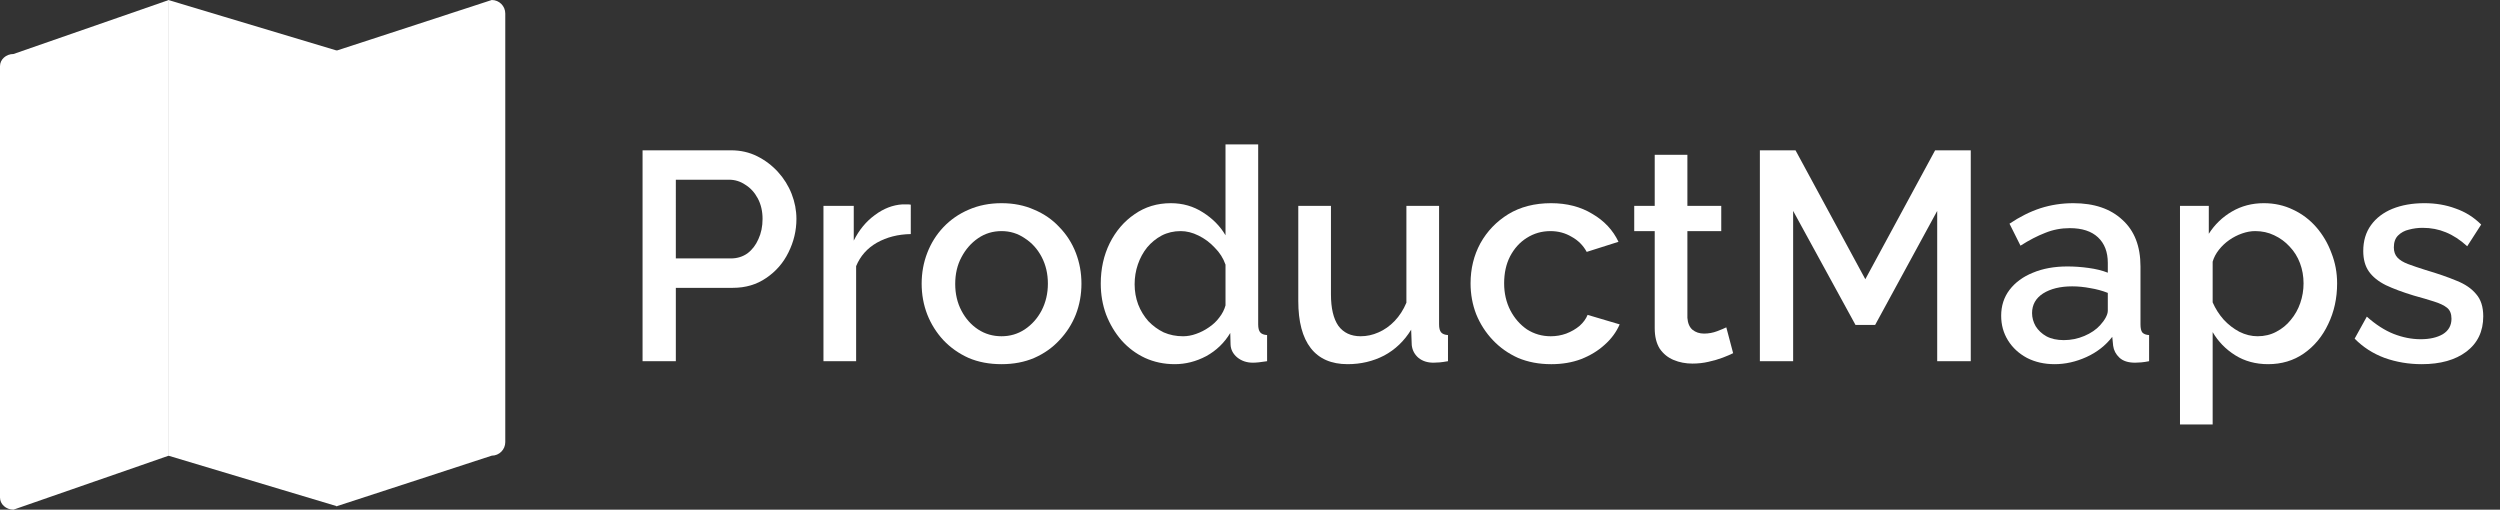
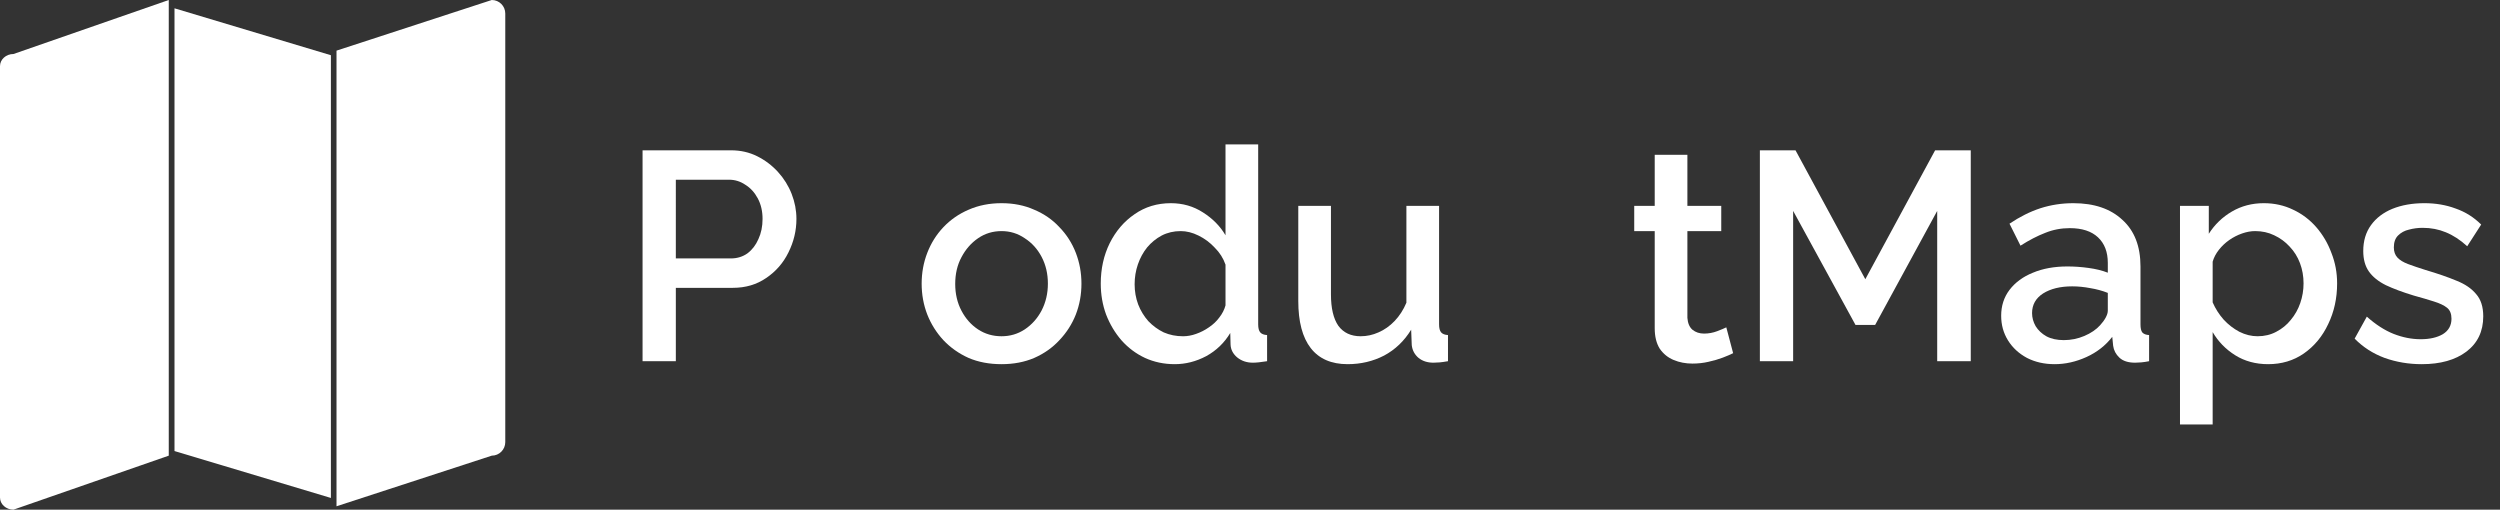
<svg xmlns="http://www.w3.org/2000/svg" xmlns:ns1="http://sodipodi.sourceforge.net/DTD/sodipodi-0.dtd" xmlns:ns2="http://www.inkscape.org/namespaces/inkscape" width="201.999" height="41.18" viewBox="0 0 201.999 41.18" version="1.1" id="svg338" ns1:docname="logo_dark.svg" ns2:version="1.2.1 (9c6d41e410, 2022-07-14)">
  <rect x="0" y="0" width="201.999" height="41.18" fill="#333333" stroke="none" />
  <ns1:namedview id="namedview340" pagecolor="#505050" bordercolor="#ffffff" borderopacity="1" ns2:showpageshadow="0" ns2:pageopacity="0" ns2:pagecheckerboard="1" ns2:deskcolor="#505050" showgrid="false" ns2:zoom="6.5693397" ns2:cx="101.07561" ns2:cy="20.550011" ns2:window-width="924" ns2:window-height="1000" ns2:window-x="968" ns2:window-y="52" ns2:window-maximized="1" ns2:current-layer="g336" />
  <defs id="defs310">
    <style id="style308">.a,.b,.d{fill:#fff;}.b{font-size:24px;font-family:Raleway-SemiBold, Raleway;font-weight:600;}.c,.d{stroke:none;}</style>
  </defs>
  <g transform="translate(-1451 153.18)" id="g336">
    <g transform="translate(1269 -353.18)" id="g330">
      <g class="a" transform="translate(182 216)" id="g316">
        <path class="c" d="M 1.017 24.676 C 0.726 24.647 0.5 24.444 0.5 24.198 L 0.5 -2.29 L 0.5 -10.655 C 0.5 -10.92 0.765 -11.137 1.091 -11.137 L 1.175 -11.137 L 1.255 -11.164 L 13.136 -15.297 L 13.136 20.461 L 1.017 24.676 Z" id="path312" />
        <path class="d" d="M 12.636 -14.593 L 1.419 -10.692 L 1.26 -10.637 L 1.091 -10.637 C 1.047 -10.637 1.017 -10.625 1 -10.614 L 1 -2.29 L 1 24.153 L 12.636 20.106 L 12.636 -14.593 M 13.636 -16 L 13.636 20.817 L 1.091 25.18 C 0.488 25.18 -4.76837158203125e-06 24.741 -4.76837158203125e-06 24.198 L -4.76837158203125e-06 -2.29 L -4.76837158203125e-06 -10.655 C -4.76837158203125e-06 -11.197 0.488 -11.637 1.091 -11.637 L 13.636 -16 Z" id="path314" />
      </g>
      <g class="a" transform="translate(209.19 200)" id="g322">
        <path class="c" d="M 0.5 40.218 L 0.5 4.454 L 12.613 0.504 C 12.907 0.538 13.136 0.788 13.136 1.091 L 13.136 35.726 C 13.136 36.052 12.871 36.317 12.545 36.317 L 12.465 36.317 L 12.39 36.341 L 0.5 40.218 Z" id="path318" />
        <path class="d" d="M 12.612 1.03 L 1 4.816 L 1 39.53 L 12.235 35.866 L 12.386 35.817 L 12.545 35.817 C 12.595 35.817 12.636 35.776 12.636 35.726 L 12.636 1.091 C 12.636 1.067 12.627 1.046 12.612 1.03 M 12.545 3.814697265625e-06 C 13.147 3.814697265625e-06 13.636 0.488 13.636 1.091 L 13.636 35.726 C 13.636 36.328 13.147 36.817 12.545 36.817 L -4.76837158203125e-06 40.907 L -4.76837158203125e-06 4.091 L 12.545 3.814697265625e-06 Z" id="path320" />
      </g>
      <g class="a" transform="translate(195.6 200)" id="g328">
        <path class="c" d="M 13.136 40.235 L 0.5 36.445 L 0.5 0.672 L 13.136 4.463 L 13.136 40.235 Z" id="path324" />
-         <path class="d" d="M 1 1.344 L 1 36.073 L 12.636 39.563 L 12.636 4.835 L 1 1.344 M -4.76837158203125e-06 3.814697265625e-06 L 13.636 4.091 L 13.636 40.907 L -4.76837158203125e-06 36.817 L -4.76837158203125e-06 3.814697265625e-06 Z" id="path326" />
      </g>
    </g>
    <g aria-label="ProductMaps" transform="translate(1500.999 -123.995)" id="text334" class="b" style="font-weight:600;font-size:24px;font-family:Raleway-SemiBold, Raleway;fill:#ffffff">
      <path d="m 1.92,0 v -17.04 h 7.152 q 1.152,0 2.112,0.48 0.96,0.48 1.68,1.272 0.72,0.792 1.104,1.776 0.384,0.984 0.384,2.016 0,1.416 -0.648,2.712 -0.624,1.272 -1.8,2.064 -1.152,0.792 -2.688,0.792 H 4.608 V 0 Z m 2.688,-8.304 h 4.44 q 0.768,0 1.344,-0.408 0.576,-0.432 0.888,-1.152 0.336,-0.72 0.336,-1.632 0,-0.936 -0.384,-1.656 -0.384,-0.72 -1.008,-1.104 -0.6,-0.408 -1.32,-0.408 H 4.608 Z" id="path342" />
-       <path d="m 23.592,-10.272 q -1.536,0.024 -2.736,0.696 -1.176,0.672 -1.68,1.896 V 0 h -2.64 v -12.552 h 2.448 v 2.808 q 0.648,-1.296 1.704,-2.064 1.056,-0.792 2.232,-0.864 0.24,0 0.384,0 0.168,0 0.288,0.024 z" id="path344" />
      <path d="m 30.926,0.24 q -1.488,0 -2.664,-0.504 -1.176,-0.528 -2.04,-1.44 -0.84,-0.912 -1.296,-2.064 -0.456,-1.176 -0.456,-2.496 0,-1.32 0.456,-2.496 0.456,-1.176 1.296,-2.064 0.864,-0.912 2.04,-1.416 1.2,-0.528 2.664,-0.528 1.464,0 2.64,0.528 1.2,0.504 2.04,1.416 0.864,0.888 1.32,2.064 0.456,1.176 0.456,2.496 0,1.32 -0.456,2.496 -0.456,1.152 -1.32,2.064 -0.84,0.912 -2.04,1.44 -1.176,0.504 -2.64,0.504 z m -3.744,-6.48 q 0,1.2 0.504,2.16 0.504,0.96 1.344,1.512 0.84,0.552 1.896,0.552 1.032,0 1.872,-0.552 0.864,-0.576 1.368,-1.536 0.504,-0.984 0.504,-2.16 0,-1.2 -0.504,-2.16 -0.504,-0.96 -1.368,-1.512 -0.84,-0.576 -1.872,-0.576 -1.056,0 -1.896,0.576 -0.84,0.576 -1.344,1.536 -0.504,0.936 -0.504,2.16 z" id="path346" />
      <path d="m 38.942,-6.264 q 0,-1.8 0.72,-3.264 0.744,-1.488 2.016,-2.352 1.272,-0.888 2.928,-0.888 1.44,0 2.592,0.744 1.176,0.744 1.824,1.848 v -7.344 h 2.64 v 14.544 q 0,0.456 0.168,0.648 0.168,0.192 0.552,0.216 V 0 q -0.744,0.12 -1.152,0.12 -0.744,0 -1.272,-0.432 -0.504,-0.432 -0.528,-1.032 l -0.024,-0.936 q -0.72,1.2 -1.944,1.872 -1.224,0.648 -2.544,0.648 -1.296,0 -2.4,-0.504 -1.08,-0.504 -1.896,-1.416 -0.792,-0.912 -1.248,-2.088 -0.432,-1.176 -0.432,-2.496 z m 10.08,1.752 V -7.8 q -0.264,-0.768 -0.864,-1.368 -0.576,-0.624 -1.32,-0.984 -0.72,-0.36 -1.44,-0.36 -0.84,0 -1.536,0.36 -0.672,0.36 -1.176,0.96 -0.48,0.6 -0.744,1.368 -0.264,0.768 -0.264,1.608 0,0.864 0.288,1.632 0.288,0.744 0.816,1.344 0.552,0.576 1.248,0.912 0.72,0.312 1.56,0.312 0.528,0 1.056,-0.192 0.552,-0.192 1.032,-0.528 0.504,-0.336 0.84,-0.792 0.36,-0.456 0.504,-0.984 z" id="path348" />
      <path d="m 54.902,-4.872 v -7.68 h 2.64 V -5.4 q 0,1.68 0.6,2.544 0.624,0.84 1.8,0.84 0.744,0 1.44,-0.312 0.72,-0.312 1.296,-0.912 0.6,-0.624 0.96,-1.488 v -7.824 h 2.64 v 9.576 q 0,0.456 0.168,0.648 0.168,0.192 0.552,0.216 V 0 q -0.408,0.072 -0.672,0.096 -0.264,0.024 -0.504,0.024 -0.72,0 -1.2,-0.384 -0.48,-0.408 -0.552,-1.032 l -0.048,-1.248 q -0.84,1.368 -2.184,2.088 -1.344,0.696 -2.952,0.696 -1.968,0 -2.976,-1.296 -1.008,-1.296 -1.008,-3.816 z" id="path350" />
-       <path d="m 75.326,0.24 q -1.464,0 -2.664,-0.504 -1.176,-0.528 -2.04,-1.44 -0.864,-0.912 -1.344,-2.088 -0.456,-1.176 -0.456,-2.496 0,-1.776 0.792,-3.24 0.816,-1.464 2.256,-2.352 1.464,-0.888 3.456,-0.888 1.92,0 3.336,0.864 1.44,0.84 2.112,2.256 l -2.568,0.816 q -0.432,-0.792 -1.224,-1.224 -0.768,-0.456 -1.704,-0.456 -1.056,0 -1.92,0.552 -0.84,0.528 -1.344,1.488 -0.48,0.936 -0.48,2.184 0,1.2 0.504,2.184 0.504,0.96 1.344,1.536 0.864,0.552 1.92,0.552 0.648,0 1.248,-0.216 0.624,-0.24 1.08,-0.624 0.456,-0.408 0.648,-0.888 l 2.592,0.768 q -0.408,0.936 -1.224,1.656 -0.792,0.72 -1.896,1.152 -1.08,0.408 -2.424,0.408 z" id="path352" />
      <path d="m 90.038,-0.648 q -0.336,0.168 -0.84,0.36 -0.504,0.192 -1.152,0.336 -0.624,0.144 -1.296,0.144 -0.816,0 -1.512,-0.288 -0.696,-0.288 -1.128,-0.912 -0.408,-0.648 -0.408,-1.656 v -7.848 h -1.656 v -2.04 h 1.656 v -4.128 h 2.64 v 4.128 h 2.736 v 2.04 h -2.736 v 7.008 q 0.048,0.648 0.408,0.96 0.384,0.312 0.936,0.312 0.552,0 1.056,-0.192 0.504,-0.192 0.744,-0.312 z" id="path354" />
      <path d="m 106.526,0 v -12.144 l -5.016,9.216 h -1.584 l -5.04,-9.216 V 0 h -2.688 v -17.04 h 2.88 l 5.64,10.416 5.64,-10.416 h 2.88 V 0 Z" id="path356" />
      <path d="m 111.695,-3.672 q 0,-1.2 0.672,-2.088 0.696,-0.912 1.896,-1.392 1.2,-0.504 2.784,-0.504 0.84,0 1.704,0.12 0.888,0.12 1.56,0.384 v -0.792 q 0,-1.32 -0.792,-2.064 -0.792,-0.744 -2.28,-0.744 -1.056,0 -1.992,0.384 -0.936,0.36 -1.992,1.032 l -0.888,-1.776 q 1.248,-0.84 2.496,-1.248 1.272,-0.408 2.664,-0.408 2.52,0 3.96,1.344 1.464,1.32 1.464,3.768 v 4.68 q 0,0.456 0.144,0.648 0.168,0.192 0.552,0.216 V 0 q -0.36,0.072 -0.648,0.096 -0.288,0.024 -0.48,0.024 -0.84,0 -1.272,-0.408 -0.432,-0.408 -0.504,-0.96 l -0.072,-0.72 q -0.816,1.056 -2.088,1.632 -1.272,0.576 -2.568,0.576 -1.248,0 -2.232,-0.504 -0.984,-0.528 -1.536,-1.416 -0.552,-0.888 -0.552,-1.992 z m 7.992,0.768 q 0.288,-0.312 0.456,-0.624 0.168,-0.312 0.168,-0.552 v -1.44 q -0.672,-0.264 -1.416,-0.384 -0.744,-0.144 -1.464,-0.144 -1.44,0 -2.352,0.576 -0.888,0.576 -0.888,1.584 0,0.552 0.288,1.056 0.312,0.504 0.864,0.816 0.576,0.312 1.416,0.312 0.864,0 1.656,-0.336 0.792,-0.336 1.272,-0.864 z" id="path358" />
      <path d="m 133.271,0.24 q -1.512,0 -2.664,-0.72 -1.152,-0.72 -1.824,-1.872 v 7.464 h -2.64 v -17.664 h 2.328 v 2.256 q 0.72,-1.128 1.872,-1.8 1.152,-0.672 2.568,-0.672 1.296,0 2.376,0.528 1.08,0.504 1.872,1.416 0.792,0.912 1.224,2.088 0.456,1.152 0.456,2.448 0,1.8 -0.72,3.288 -0.696,1.488 -1.968,2.376 -1.248,0.864 -2.88,0.864 z m -0.864,-2.256 q 0.84,0 1.512,-0.36 0.696,-0.36 1.176,-0.96 0.504,-0.6 0.768,-1.368 0.264,-0.768 0.264,-1.584 0,-0.864 -0.288,-1.632 -0.288,-0.768 -0.84,-1.344 -0.528,-0.576 -1.248,-0.912 -0.696,-0.336 -1.536,-0.336 -0.504,0 -1.056,0.192 -0.552,0.192 -1.032,0.528 -0.48,0.336 -0.84,0.792 -0.36,0.456 -0.504,0.96 v 3.288 q 0.336,0.768 0.888,1.392 0.552,0.6 1.272,0.984 0.72,0.36 1.464,0.36 z" id="path360" />
      <path d="m 145.679,0.24 q -1.584,0 -3,-0.504 -1.416,-0.528 -2.424,-1.56 l 0.984,-1.776 q 1.08,0.96 2.16,1.392 1.104,0.432 2.184,0.432 1.104,0 1.8,-0.408 0.696,-0.432 0.696,-1.248 0,-0.6 -0.36,-0.888 -0.36,-0.288 -1.056,-0.504 -0.672,-0.216 -1.632,-0.48 -1.344,-0.408 -2.256,-0.84 -0.912,-0.456 -1.368,-1.104 -0.456,-0.648 -0.456,-1.656 0,-1.224 0.624,-2.088 0.624,-0.864 1.728,-1.32 1.128,-0.456 2.592,-0.456 1.368,0 2.52,0.432 1.176,0.408 2.064,1.296 l -1.128,1.752 q -0.84,-0.768 -1.728,-1.128 -0.864,-0.36 -1.872,-0.36 -0.576,0 -1.104,0.144 -0.528,0.12 -0.888,0.48 -0.336,0.336 -0.336,0.96 0,0.504 0.288,0.816 0.288,0.312 0.864,0.528 0.576,0.216 1.416,0.48 1.464,0.432 2.496,0.864 1.032,0.408 1.584,1.08 0.576,0.648 0.576,1.8 0,1.824 -1.368,2.856 -1.344,1.008 -3.6,1.008 z" id="path362" />
    </g>
  </g>
</svg>